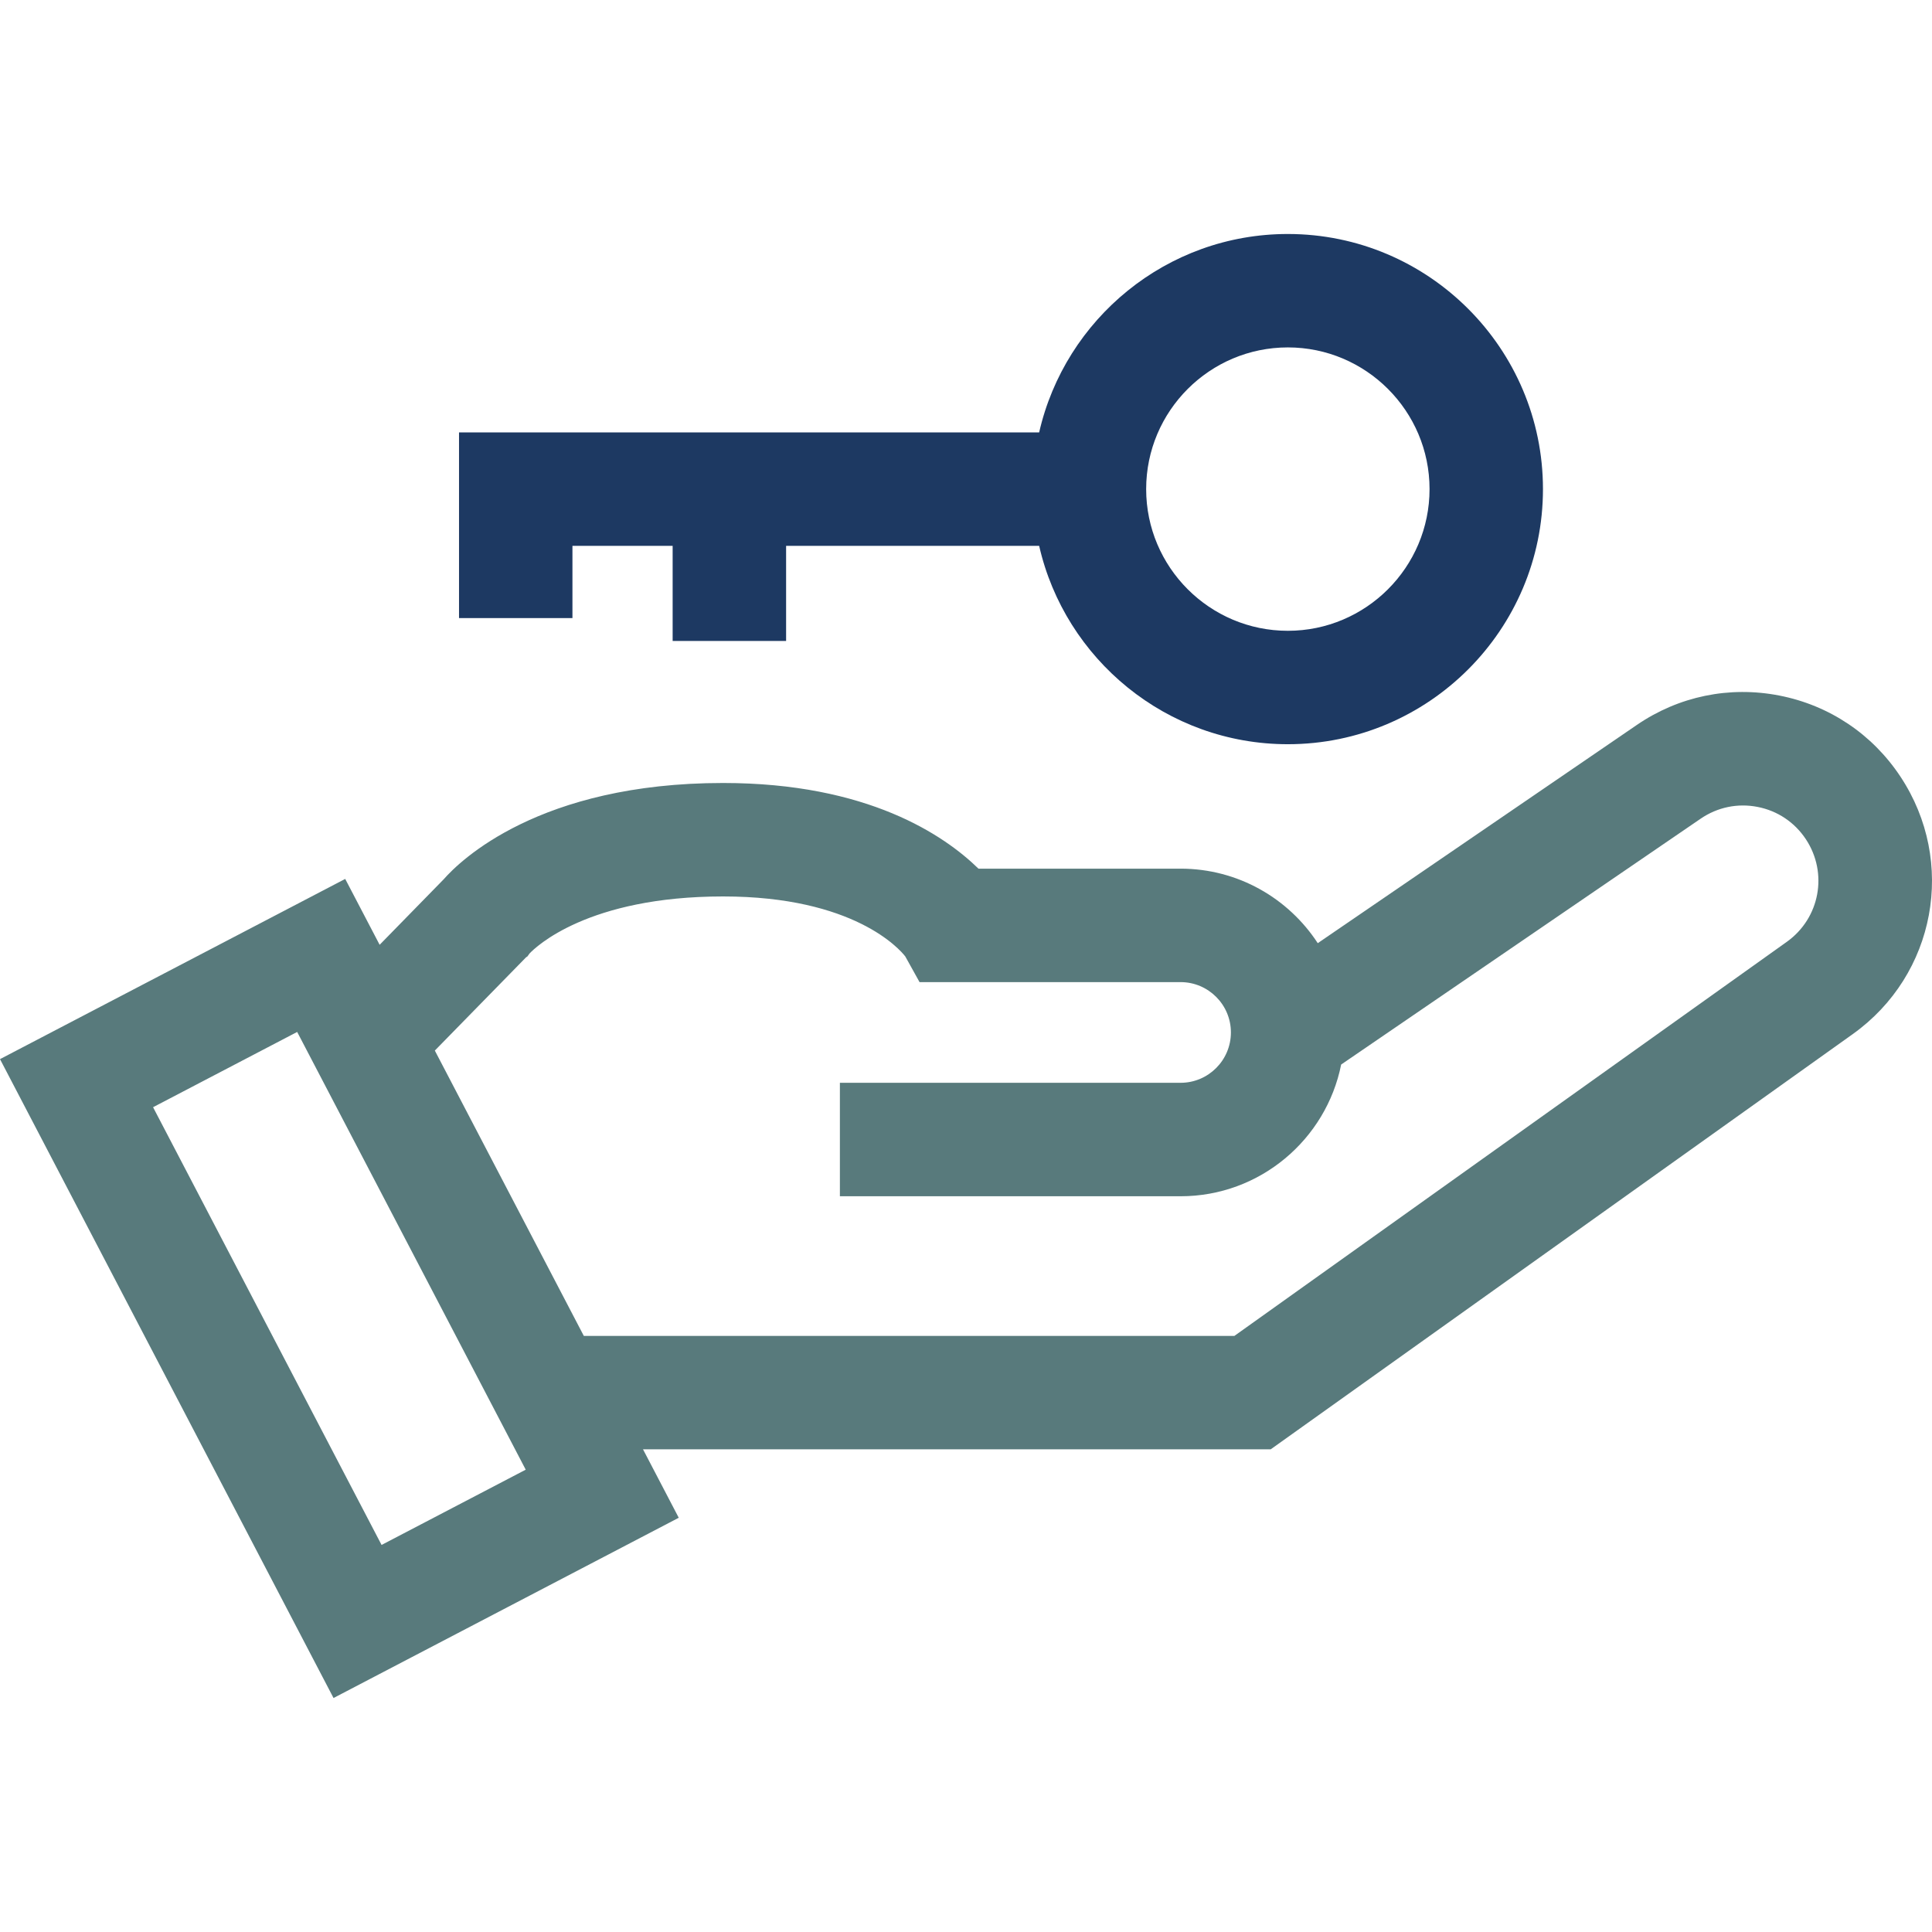
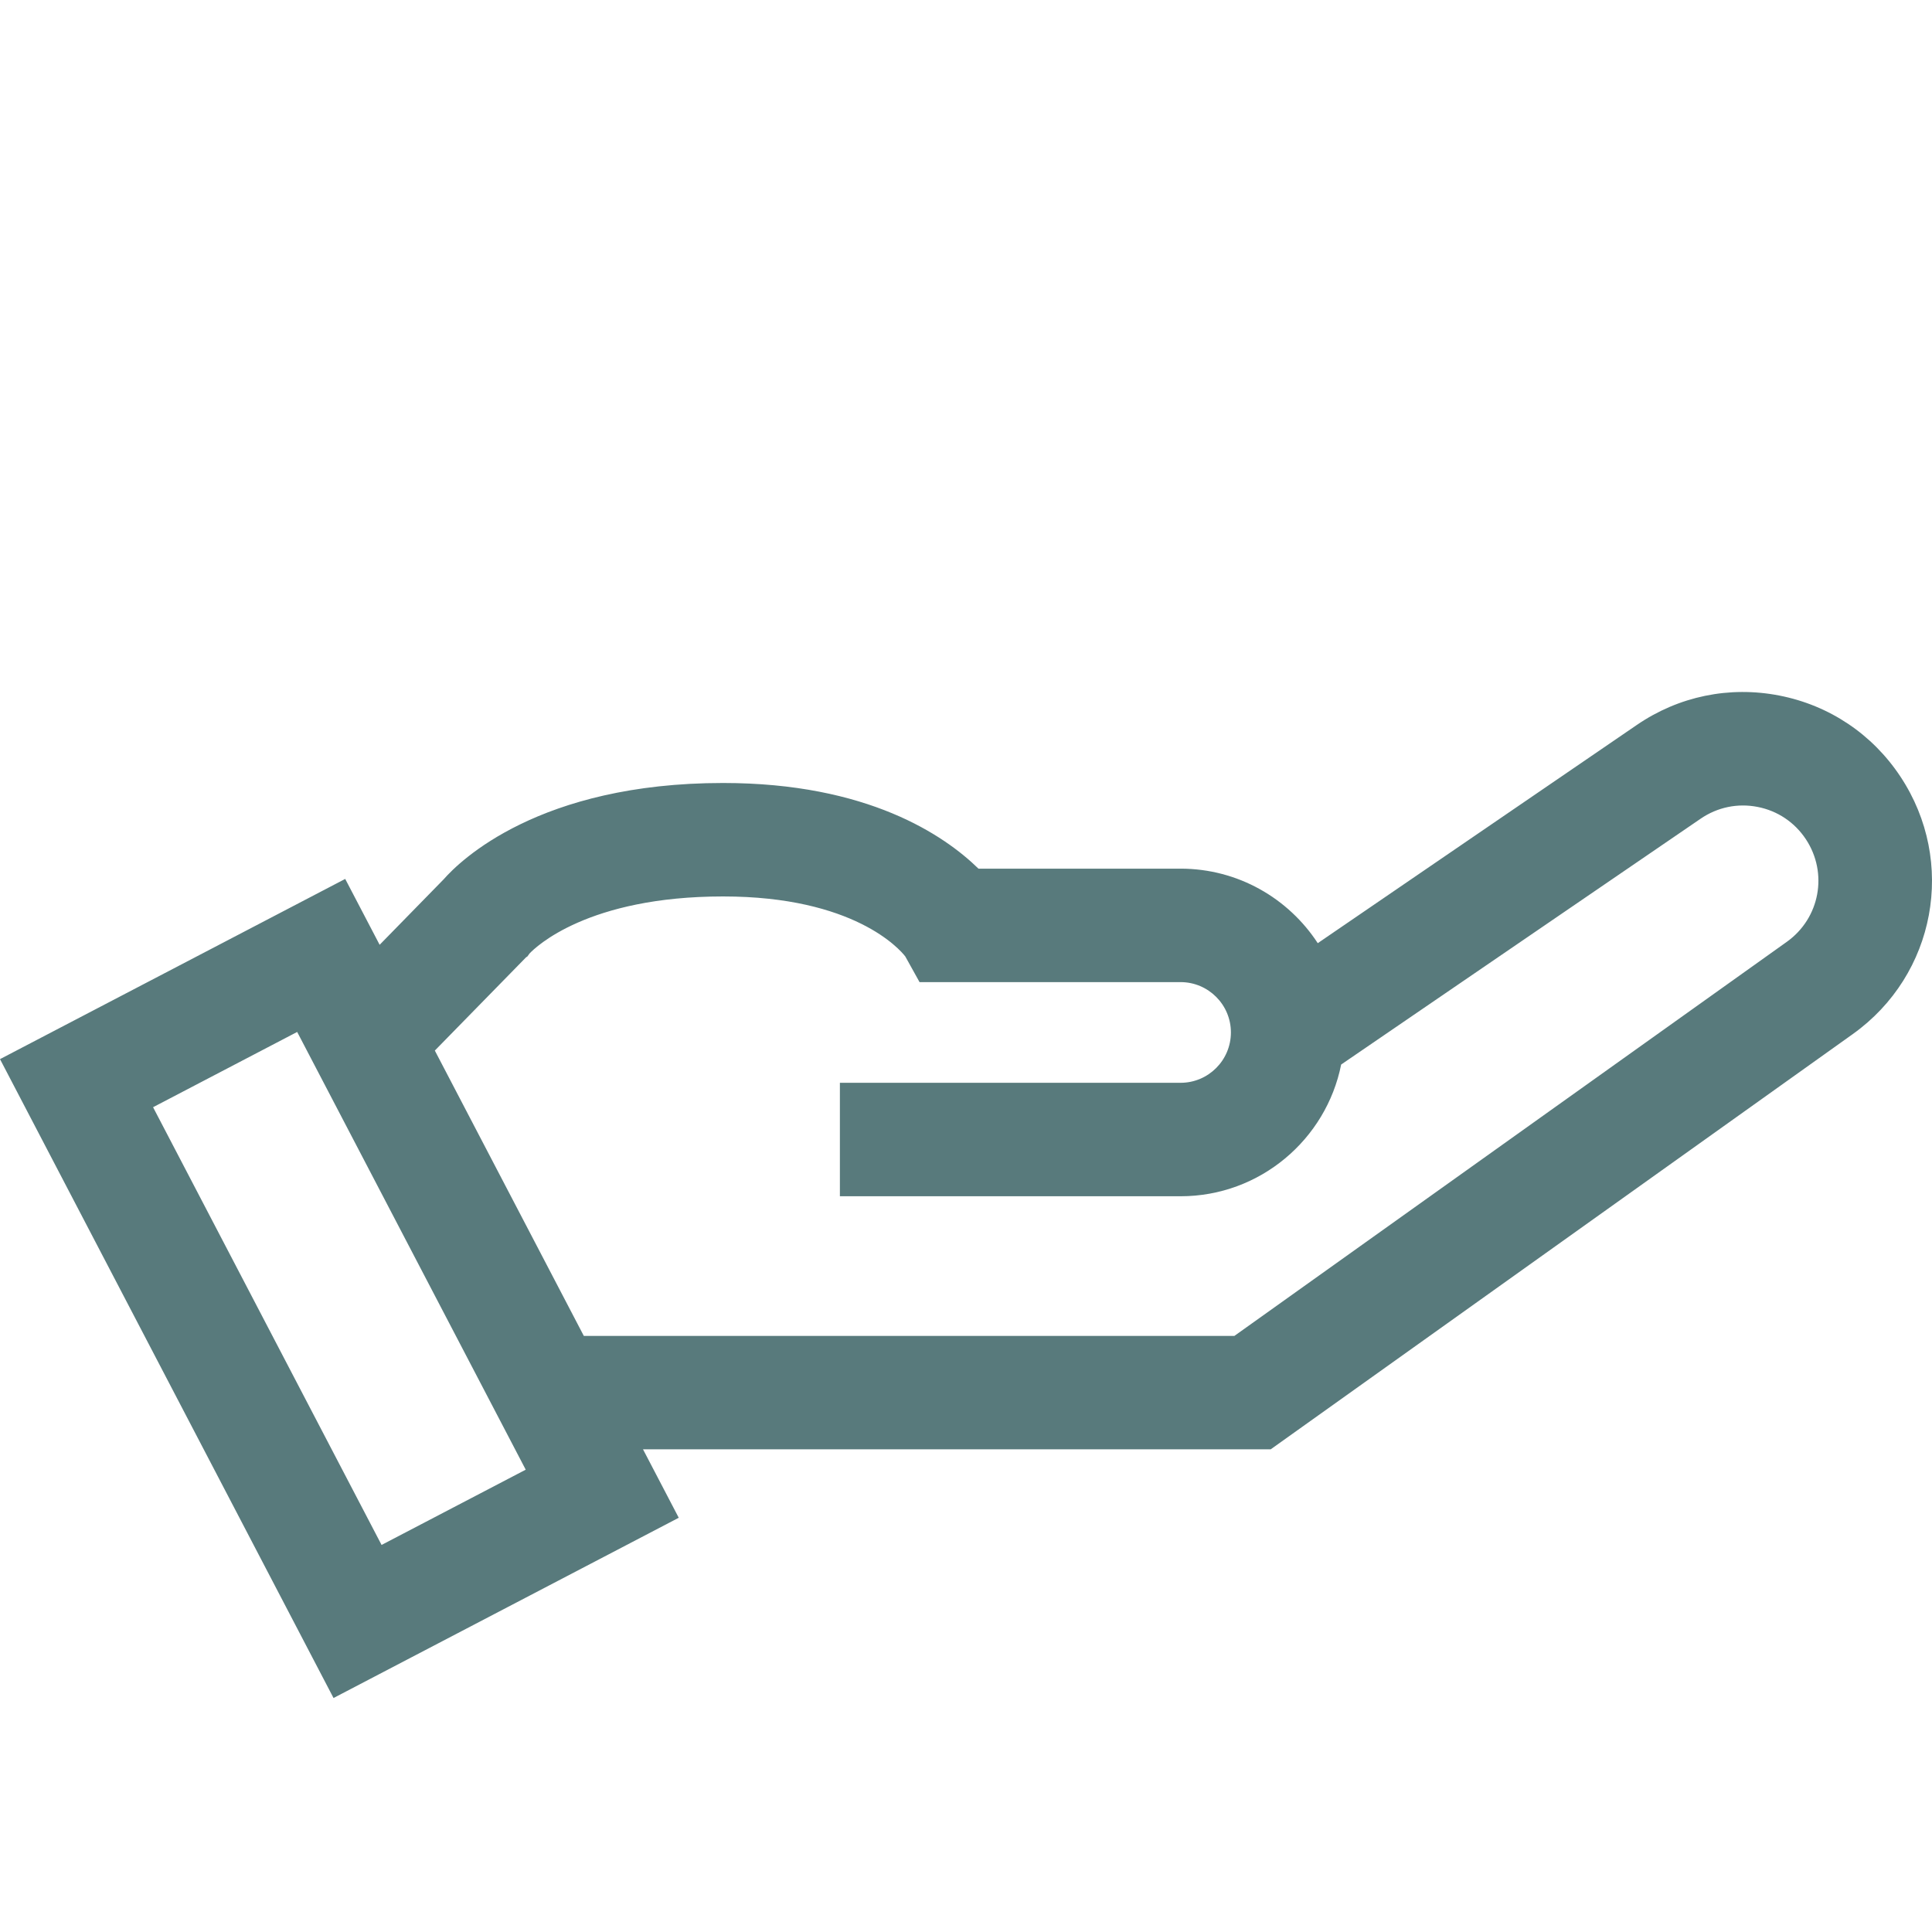
<svg xmlns="http://www.w3.org/2000/svg" width="44" height="44" viewBox="0 0 44 44" fill="none">
  <path d="M43.282 17.688C42.642 16.72 41.663 16.064 40.525 15.841C39.386 15.618 38.232 15.856 37.275 16.512L30.011 21.48C29.345 20.459 28.193 19.783 26.887 19.783H22.284C21.505 19.022 19.761 17.832 16.468 17.832C12.273 17.832 10.471 19.608 10.105 20.025L8.646 21.517L7.862 20.017L0 24.121L7.596 38.671L15.458 34.566L14.644 33.007H28.94L42.194 23.552C44.086 22.202 44.564 19.626 43.282 17.688ZM8.69 35.185L3.486 25.216L6.768 23.502L11.973 33.471L8.69 35.185ZM40.694 21.449L28.113 30.424H13.296L9.903 23.926L11.982 21.801L12.011 21.783L12.059 21.716C12.195 21.572 13.383 20.416 16.468 20.416C19.451 20.416 20.492 21.621 20.617 21.782L20.942 22.367H26.887C27.519 22.367 28.033 22.881 28.033 23.513C28.033 24.146 27.519 24.66 26.887 24.66H19.128V27.244H26.887C28.693 27.244 30.203 25.952 30.544 24.244L38.733 18.644C39.115 18.383 39.575 18.288 40.028 18.377C40.482 18.465 40.872 18.727 41.127 19.112C41.638 19.885 41.447 20.911 40.694 21.449Z" fill="#587A7C" />
-   <path d="M29.33 5.329C26.57 5.329 24.255 7.264 23.666 9.848H10.454L10.454 14.077H13.037V12.431H15.319V14.597H17.903V12.431H23.666C24.255 15.015 26.57 16.949 29.33 16.949C32.533 16.949 35.14 14.343 35.14 11.139C35.14 7.936 32.534 5.329 29.33 5.329ZM29.33 14.366C27.55 14.366 26.103 12.918 26.103 11.139C26.103 9.36 27.551 7.912 29.33 7.912C31.109 7.912 32.557 9.36 32.557 11.139C32.557 12.918 31.109 14.366 29.33 14.366Z" fill="#1D3962" />
</svg>